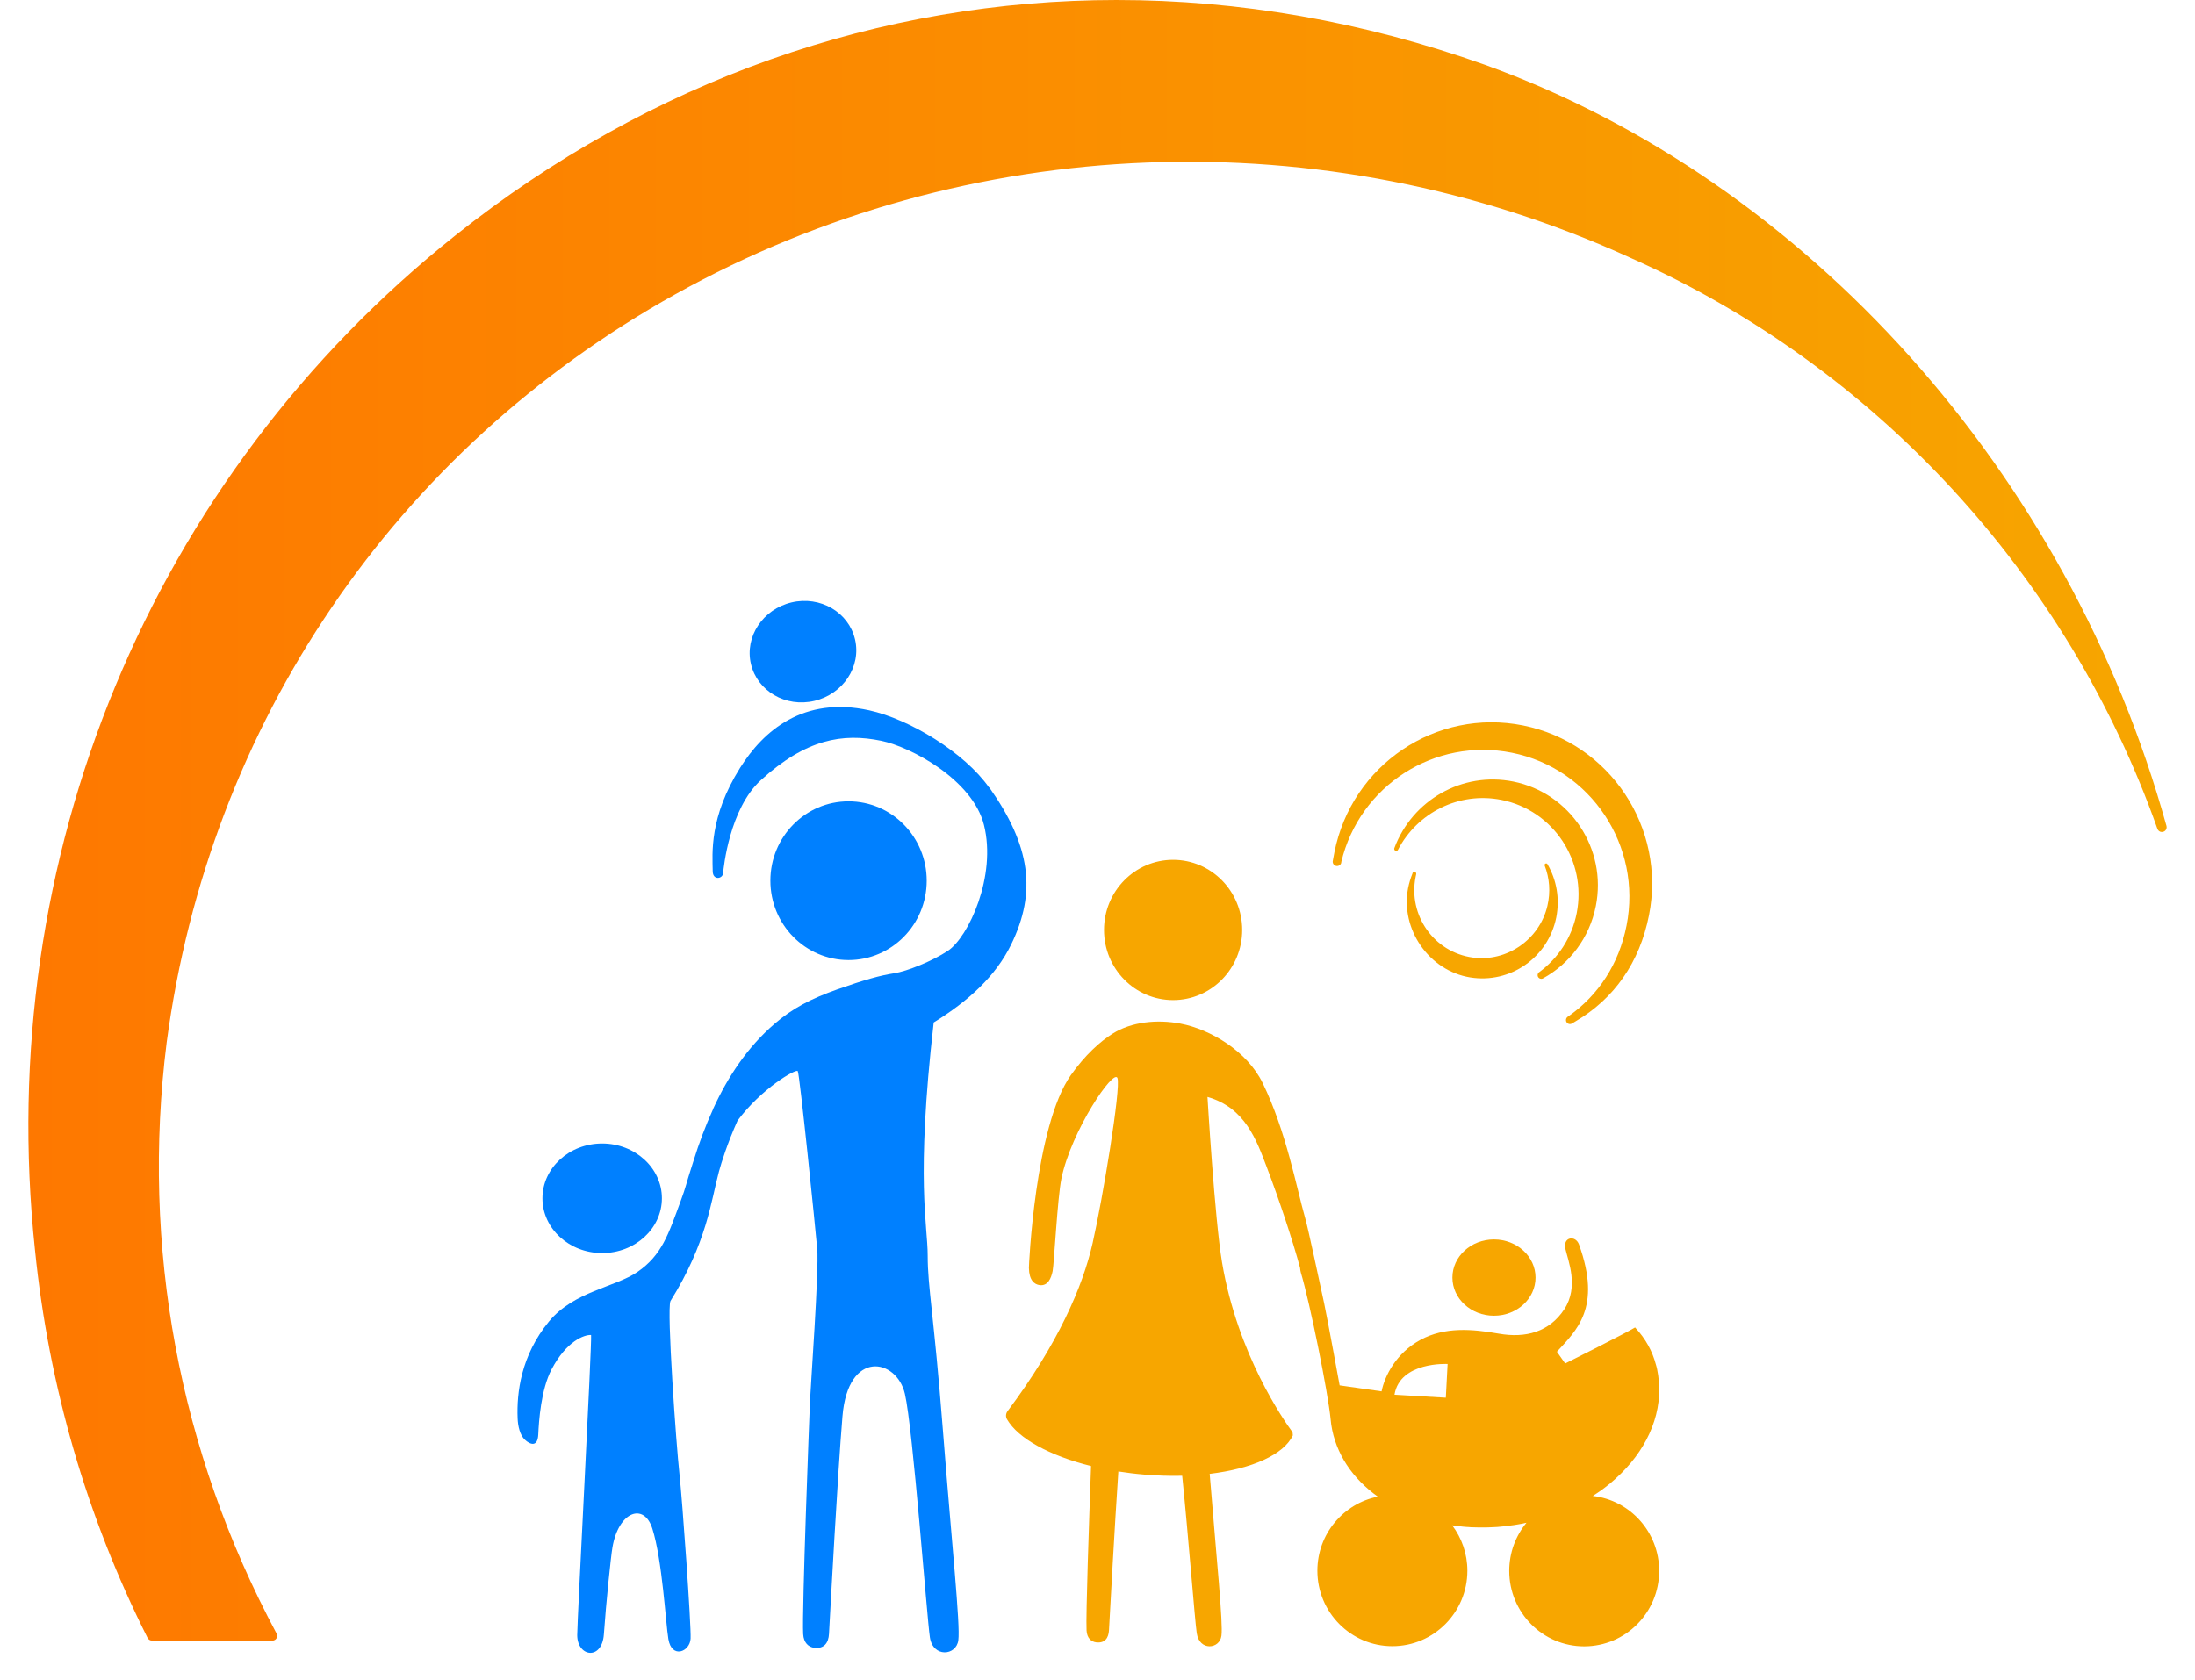
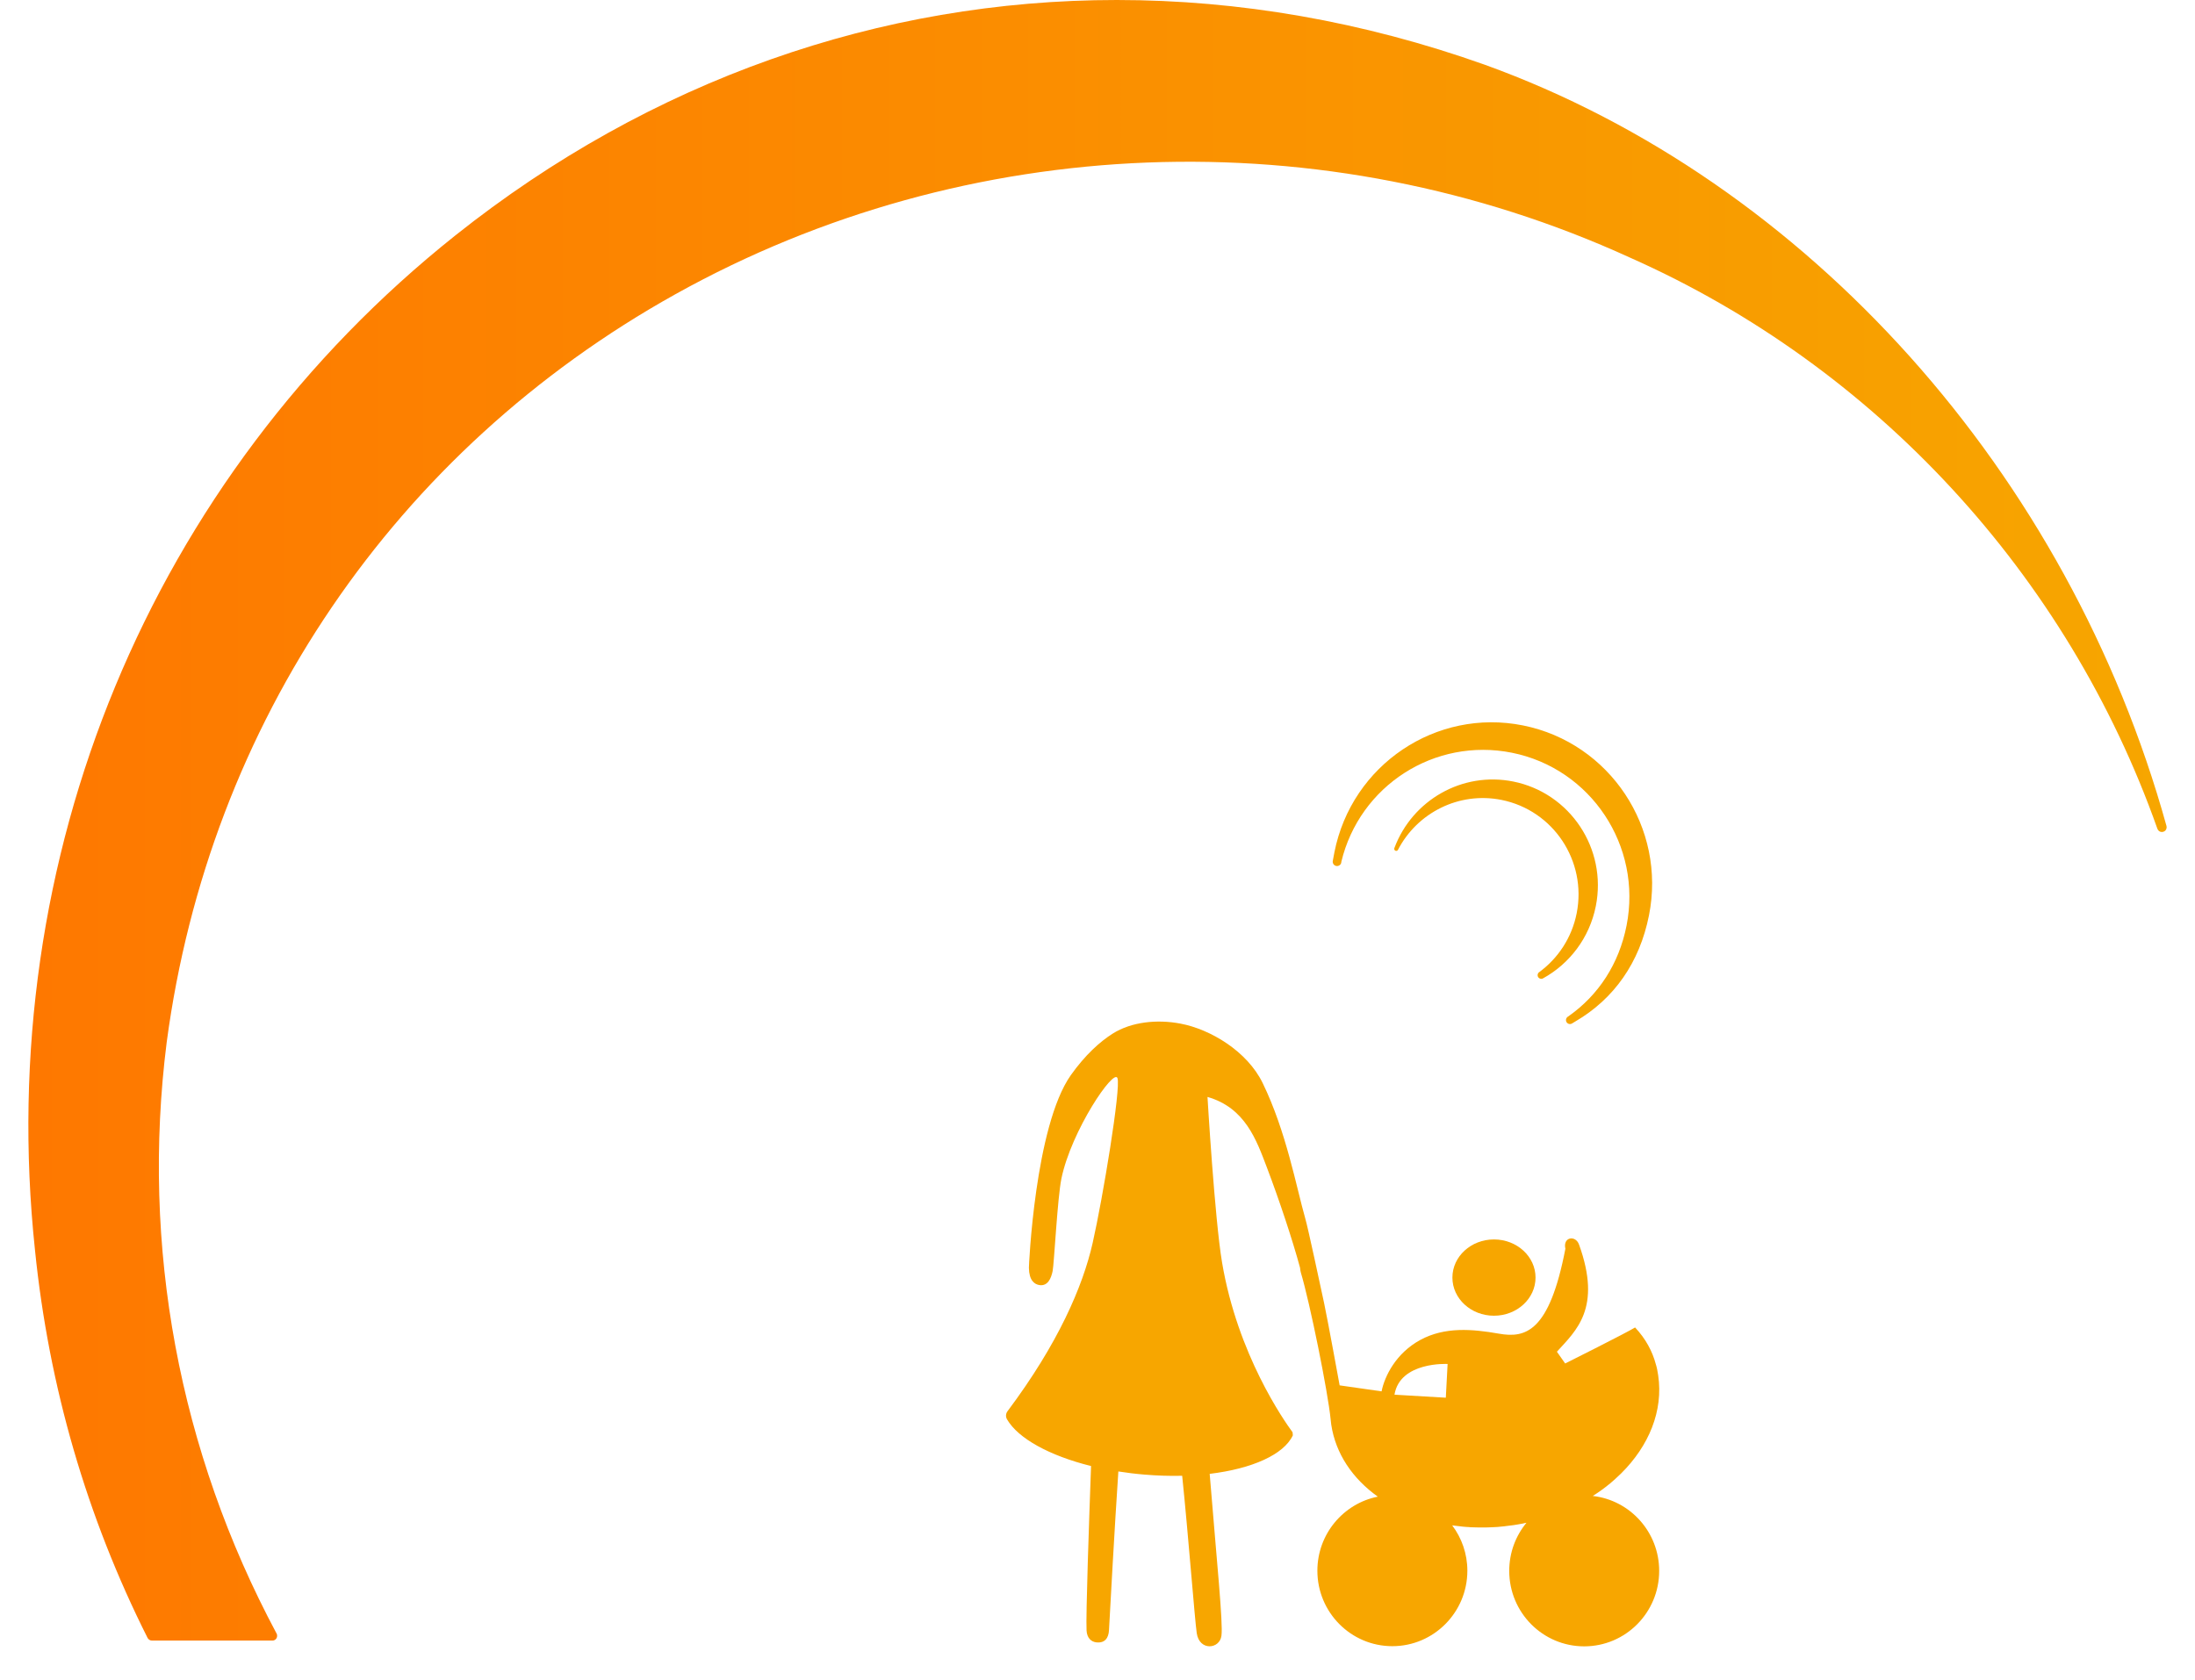
<svg xmlns="http://www.w3.org/2000/svg" width="64" height="49" viewBox="0 0 64 49" fill="none">
  <path d="M47.525 7.513C54.676 10.686 60.282 16.759 62.904 24.173C62.924 24.228 62.974 24.266 63.032 24.266C63.096 24.266 63.134 24.228 63.145 24.211C63.16 24.19 63.183 24.149 63.169 24.091C60.317 13.797 52.7 5.286 43.292 1.888C39.739 0.623 36.122 0 32.561 0C25.668 0 18.972 2.333 13.277 6.866C4.387 13.943 -0.195 25.004 1.02 36.459C1.424 40.44 2.529 44.242 4.302 47.769C4.326 47.816 4.375 47.848 4.427 47.848H7.945C8.012 47.848 8.047 47.807 8.061 47.781C8.073 47.76 8.099 47.702 8.061 47.637C5.218 42.316 4.11 36.354 4.86 30.401C6.102 21.097 11.507 13.142 19.693 8.581C28.2 3.84 38.605 3.436 47.525 7.513Z" fill="url(#paint0_linear_153_1902)" />
-   <path fill-rule="evenodd" clip-rule="evenodd" d="M24.741 23.371C26 23.371 27.02 24.407 27.02 25.686C27.02 26.965 26 28.001 24.741 28.001C23.482 28.001 22.462 26.965 22.462 25.686C22.462 24.407 23.482 23.371 24.741 23.371ZM23.747 20.441C24.584 20.242 25.116 19.44 24.93 18.647C24.744 17.854 23.915 17.371 23.078 17.57C22.241 17.769 21.709 18.571 21.895 19.364C22.081 20.157 22.909 20.64 23.747 20.441ZM17.557 33.351C16.595 33.351 15.816 34.068 15.816 34.949C15.816 35.83 16.595 36.547 17.557 36.547C18.519 36.547 19.299 35.83 19.299 34.949C19.299 34.068 18.519 33.351 17.557 33.351ZM28.84 22.97C28.119 21.945 26.517 20.974 25.34 20.716C23.424 20.297 22.255 21.316 21.578 22.396C20.674 23.839 20.773 24.89 20.781 25.416C20.787 25.68 21.069 25.639 21.084 25.466C21.098 25.305 21.27 23.587 22.185 22.753C23.502 21.553 24.572 21.375 25.695 21.606C26.558 21.784 28.355 22.738 28.689 24.058C29.064 25.548 28.238 27.334 27.637 27.732C27.192 28.027 26.448 28.329 26.067 28.387C25.677 28.446 25.197 28.578 24.407 28.858C23.657 29.125 23.113 29.403 22.584 29.86C21.793 30.541 21.223 31.402 20.793 32.341V32.347C20.569 32.836 20.38 33.345 20.22 33.86C19.961 34.662 20.014 34.575 19.848 35.025C19.488 36 19.301 36.606 18.586 37.097C17.932 37.545 16.734 37.662 16.008 38.54C15.185 39.538 15.063 40.63 15.092 41.359C15.1 41.599 15.162 41.859 15.304 41.991C15.455 42.132 15.676 42.217 15.694 41.839C15.711 41.456 15.772 40.525 16.083 39.937C16.519 39.108 17.04 38.924 17.234 38.936C17.263 39.138 16.83 47.251 16.83 47.687C16.83 48.328 17.551 48.436 17.607 47.669C17.67 46.762 17.813 45.377 17.857 45.132C18.034 44.084 18.775 43.815 19.019 44.578C19.313 45.498 19.409 47.341 19.488 47.804C19.586 48.392 20.115 48.176 20.136 47.792C20.156 47.409 19.897 43.782 19.81 42.977C19.72 42.173 19.435 38.201 19.549 37.946C20.613 36.24 20.732 35.022 20.962 34.171C21.031 33.913 21.212 33.337 21.505 32.684C22.197 31.75 23.215 31.159 23.261 31.241C23.316 31.332 23.773 35.798 23.828 36.424C23.883 37.051 23.633 40.469 23.616 40.888C23.598 41.306 23.38 46.967 23.418 47.657C23.433 47.915 23.575 48.038 23.741 48.059C24.029 48.094 24.157 47.915 24.171 47.655C24.221 46.753 24.421 43.027 24.564 41.306C24.726 39.342 26.145 39.62 26.384 40.651C26.622 41.681 27.023 47.154 27.113 47.754C27.203 48.354 27.884 48.293 27.942 47.839C28.003 47.385 27.753 45.053 27.491 41.701C27.23 38.35 27.049 37.548 27.049 36.626C27.049 35.704 26.695 34.46 27.224 29.821C28.235 29.198 29.032 28.469 29.483 27.547C30.233 26.008 30.044 24.664 28.846 22.967L28.84 22.97Z" fill="#0080FF" />
  <path fill-rule="evenodd" clip-rule="evenodd" d="M48.08 26.695C48.586 24.146 46.94 21.667 44.408 21.158C41.876 20.649 39.413 22.305 38.908 24.855C38.893 24.928 38.861 25.095 38.861 25.106C38.846 25.176 38.893 25.244 38.96 25.256C39.03 25.27 39.097 25.223 39.108 25.156V25.141C39.64 22.911 41.832 21.503 44.083 21.954C46.388 22.416 47.885 24.673 47.426 26.994C47.205 28.115 46.606 29.022 45.745 29.631C45.748 29.631 45.711 29.654 45.711 29.654C45.658 29.69 45.644 29.763 45.679 29.816C45.714 29.868 45.786 29.883 45.839 29.848L45.937 29.789C47.057 29.134 47.807 28.077 48.08 26.695Z" fill="#F7A600" />
  <path fill-rule="evenodd" clip-rule="evenodd" d="M46.53 26.426C46.862 24.755 45.783 23.128 44.123 22.794C42.632 22.495 41.178 23.341 40.658 24.729C40.643 24.761 40.655 24.796 40.684 24.811C40.713 24.825 40.748 24.814 40.762 24.784C41.321 23.707 42.536 23.081 43.78 23.33C45.292 23.634 46.272 25.112 45.972 26.634C45.83 27.351 45.428 27.948 44.885 28.349C44.835 28.378 44.818 28.446 44.847 28.495C44.876 28.545 44.943 28.563 44.992 28.534C45.76 28.109 46.344 27.36 46.53 26.426Z" fill="#F7A600" />
-   <path fill-rule="evenodd" clip-rule="evenodd" d="M45.121 25.206C45.092 25.156 45.019 25.194 45.039 25.247C45.179 25.607 45.214 26.014 45.118 26.421C44.888 27.401 43.935 28.062 42.943 27.928C41.806 27.773 41.054 26.69 41.275 25.578C41.28 25.551 41.286 25.525 41.292 25.498C41.298 25.469 41.283 25.44 41.257 25.431C41.228 25.419 41.193 25.437 41.184 25.469V25.475C41.129 25.61 41.086 25.753 41.056 25.902C40.827 27.105 41.667 28.311 42.865 28.507C44.031 28.698 45.144 27.928 45.377 26.754C45.484 26.204 45.383 25.662 45.124 25.212L45.121 25.206Z" fill="#F7A600" />
-   <path fill-rule="evenodd" clip-rule="evenodd" d="M34.204 29.169C35.315 29.169 36.219 28.253 36.219 27.123C36.219 25.993 35.318 25.077 34.204 25.077C33.091 25.077 32.19 25.993 32.19 27.123C32.19 28.253 33.091 29.169 34.204 29.169Z" fill="#F7A600" />
  <path fill-rule="evenodd" clip-rule="evenodd" d="M43.56 36.149C42.891 36.149 42.348 36.647 42.348 37.261C42.348 37.876 42.891 38.374 43.56 38.374C44.229 38.374 44.772 37.876 44.772 37.261C44.772 36.647 44.229 36.149 43.56 36.149Z" fill="#F7A600" />
-   <path fill-rule="evenodd" clip-rule="evenodd" d="M46.441 43.63C46.61 43.525 46.767 43.411 46.918 43.288H46.921C46.979 43.238 47.037 43.188 47.095 43.136L47.101 43.13C47.156 43.08 47.212 43.027 47.267 42.974C48.075 42.173 48.502 41.151 48.348 40.112C48.328 39.98 48.308 39.878 48.281 39.796C48.18 39.413 47.985 39.047 47.674 38.716C47.456 38.856 45.636 39.767 45.636 39.767L45.395 39.424C45.953 38.807 46.712 38.16 46.04 36.298C45.938 36.014 45.563 36.076 45.642 36.421C45.72 36.767 46.043 37.525 45.61 38.186C45.176 38.848 44.482 39.035 43.703 38.897C42.923 38.76 42.127 38.693 41.414 39.079C40.702 39.465 40.371 40.138 40.283 40.58L39.06 40.405C39.06 40.405 38.722 38.549 38.609 38.014C38.498 37.507 38.144 35.83 38.054 35.523C37.801 34.639 37.504 33 36.815 31.586C36.367 30.664 35.298 30.02 34.417 29.854C33.739 29.725 32.989 29.801 32.443 30.146C32.071 30.38 31.637 30.773 31.224 31.355C30.172 32.842 29.995 36.98 30 36.98C30.006 37.343 30.16 37.46 30.312 37.481C30.55 37.513 30.649 37.285 30.692 37.071C30.736 36.843 30.832 34.94 30.948 34.373C31.239 32.971 32.477 31.153 32.582 31.443C32.687 31.733 32.155 34.946 31.858 36.255C31.57 37.525 30.849 39.193 29.378 41.157C29.326 41.224 29.317 41.318 29.361 41.394C29.684 41.953 30.599 42.456 31.812 42.758C31.754 44.347 31.658 47.11 31.681 47.552C31.693 47.777 31.818 47.883 31.963 47.9C32.213 47.93 32.323 47.775 32.335 47.546C32.37 46.897 32.498 44.552 32.608 42.916C32.853 42.954 33.103 42.986 33.361 43.007C33.742 43.039 34.114 43.051 34.469 43.042C34.649 44.786 34.838 47.265 34.894 47.634C34.972 48.158 35.562 48.102 35.614 47.707C35.664 47.341 35.481 45.568 35.271 42.986C36.507 42.837 37.434 42.424 37.696 41.862L37.687 41.772C37.443 41.441 36.085 39.509 35.632 36.822C35.417 35.546 35.207 31.993 35.207 31.993C36.309 32.309 36.635 33.252 36.937 34.045C37.304 35.011 37.69 36.175 37.905 36.972C37.911 37.036 37.92 37.086 37.929 37.115C38.193 37.993 38.722 40.612 38.798 41.4C38.804 41.45 38.807 41.499 38.815 41.549C38.943 42.401 39.44 43.127 40.173 43.651C39.17 43.85 38.411 44.742 38.411 45.811C38.411 47.028 39.391 48.012 40.597 48.012C41.804 48.012 42.784 47.025 42.784 45.811C42.784 45.313 42.618 44.856 42.342 44.488C42.415 44.496 42.484 44.508 42.557 44.514C42.589 44.517 42.624 44.523 42.656 44.526C42.691 44.529 42.729 44.532 42.763 44.535C42.801 44.535 42.839 44.54 42.877 44.543C42.912 44.543 42.947 44.543 42.981 44.546C43.022 44.546 43.063 44.546 43.104 44.549C43.139 44.549 43.17 44.549 43.205 44.549C43.246 44.549 43.29 44.549 43.333 44.549C43.365 44.549 43.4 44.549 43.432 44.546C43.476 44.546 43.522 44.543 43.569 44.54C43.601 44.54 43.63 44.537 43.662 44.535C43.711 44.532 43.764 44.526 43.816 44.52C43.842 44.52 43.868 44.514 43.894 44.511C43.97 44.502 44.048 44.493 44.127 44.482C44.214 44.47 44.301 44.453 44.386 44.438C44.412 44.432 44.441 44.426 44.467 44.42C44.482 44.42 44.493 44.414 44.508 44.412C44.194 44.792 44.005 45.281 44.005 45.816C44.005 47.034 44.985 48.017 46.191 48.017C47.398 48.017 48.377 47.031 48.377 45.816C48.377 44.687 47.531 43.753 46.438 43.63H46.441ZM42.156 40.765L40.659 40.677C40.819 39.705 42.208 39.781 42.208 39.781L42.156 40.765Z" fill="#F7A600" />
+   <path fill-rule="evenodd" clip-rule="evenodd" d="M46.441 43.63C46.61 43.525 46.767 43.411 46.918 43.288H46.921C46.979 43.238 47.037 43.188 47.095 43.136L47.101 43.13C47.156 43.08 47.212 43.027 47.267 42.974C48.075 42.173 48.502 41.151 48.348 40.112C48.328 39.98 48.308 39.878 48.281 39.796C48.18 39.413 47.985 39.047 47.674 38.716C47.456 38.856 45.636 39.767 45.636 39.767L45.395 39.424C45.953 38.807 46.712 38.16 46.04 36.298C45.938 36.014 45.563 36.076 45.642 36.421C45.176 38.848 44.482 39.035 43.703 38.897C42.923 38.76 42.127 38.693 41.414 39.079C40.702 39.465 40.371 40.138 40.283 40.58L39.06 40.405C39.06 40.405 38.722 38.549 38.609 38.014C38.498 37.507 38.144 35.83 38.054 35.523C37.801 34.639 37.504 33 36.815 31.586C36.367 30.664 35.298 30.02 34.417 29.854C33.739 29.725 32.989 29.801 32.443 30.146C32.071 30.38 31.637 30.773 31.224 31.355C30.172 32.842 29.995 36.98 30 36.98C30.006 37.343 30.16 37.46 30.312 37.481C30.55 37.513 30.649 37.285 30.692 37.071C30.736 36.843 30.832 34.94 30.948 34.373C31.239 32.971 32.477 31.153 32.582 31.443C32.687 31.733 32.155 34.946 31.858 36.255C31.57 37.525 30.849 39.193 29.378 41.157C29.326 41.224 29.317 41.318 29.361 41.394C29.684 41.953 30.599 42.456 31.812 42.758C31.754 44.347 31.658 47.11 31.681 47.552C31.693 47.777 31.818 47.883 31.963 47.9C32.213 47.93 32.323 47.775 32.335 47.546C32.37 46.897 32.498 44.552 32.608 42.916C32.853 42.954 33.103 42.986 33.361 43.007C33.742 43.039 34.114 43.051 34.469 43.042C34.649 44.786 34.838 47.265 34.894 47.634C34.972 48.158 35.562 48.102 35.614 47.707C35.664 47.341 35.481 45.568 35.271 42.986C36.507 42.837 37.434 42.424 37.696 41.862L37.687 41.772C37.443 41.441 36.085 39.509 35.632 36.822C35.417 35.546 35.207 31.993 35.207 31.993C36.309 32.309 36.635 33.252 36.937 34.045C37.304 35.011 37.69 36.175 37.905 36.972C37.911 37.036 37.92 37.086 37.929 37.115C38.193 37.993 38.722 40.612 38.798 41.4C38.804 41.45 38.807 41.499 38.815 41.549C38.943 42.401 39.44 43.127 40.173 43.651C39.17 43.85 38.411 44.742 38.411 45.811C38.411 47.028 39.391 48.012 40.597 48.012C41.804 48.012 42.784 47.025 42.784 45.811C42.784 45.313 42.618 44.856 42.342 44.488C42.415 44.496 42.484 44.508 42.557 44.514C42.589 44.517 42.624 44.523 42.656 44.526C42.691 44.529 42.729 44.532 42.763 44.535C42.801 44.535 42.839 44.54 42.877 44.543C42.912 44.543 42.947 44.543 42.981 44.546C43.022 44.546 43.063 44.546 43.104 44.549C43.139 44.549 43.17 44.549 43.205 44.549C43.246 44.549 43.29 44.549 43.333 44.549C43.365 44.549 43.4 44.549 43.432 44.546C43.476 44.546 43.522 44.543 43.569 44.54C43.601 44.54 43.63 44.537 43.662 44.535C43.711 44.532 43.764 44.526 43.816 44.52C43.842 44.52 43.868 44.514 43.894 44.511C43.97 44.502 44.048 44.493 44.127 44.482C44.214 44.47 44.301 44.453 44.386 44.438C44.412 44.432 44.441 44.426 44.467 44.42C44.482 44.42 44.493 44.414 44.508 44.412C44.194 44.792 44.005 45.281 44.005 45.816C44.005 47.034 44.985 48.017 46.191 48.017C47.398 48.017 48.377 47.031 48.377 45.816C48.377 44.687 47.531 43.753 46.438 43.63H46.441ZM42.156 40.765L40.659 40.677C40.819 39.705 42.208 39.781 42.208 39.781L42.156 40.765Z" fill="#F7A600" />
  <defs>
    <linearGradient id="paint0_linear_153_1902" x1="0.827" y1="23.924" x2="63.173" y2="23.924" gradientUnits="userSpaceOnUse">
      <stop stop-color="#FE7800" />
      <stop offset="1" stop-color="#F7A600" />
    </linearGradient>
  </defs>
</svg>